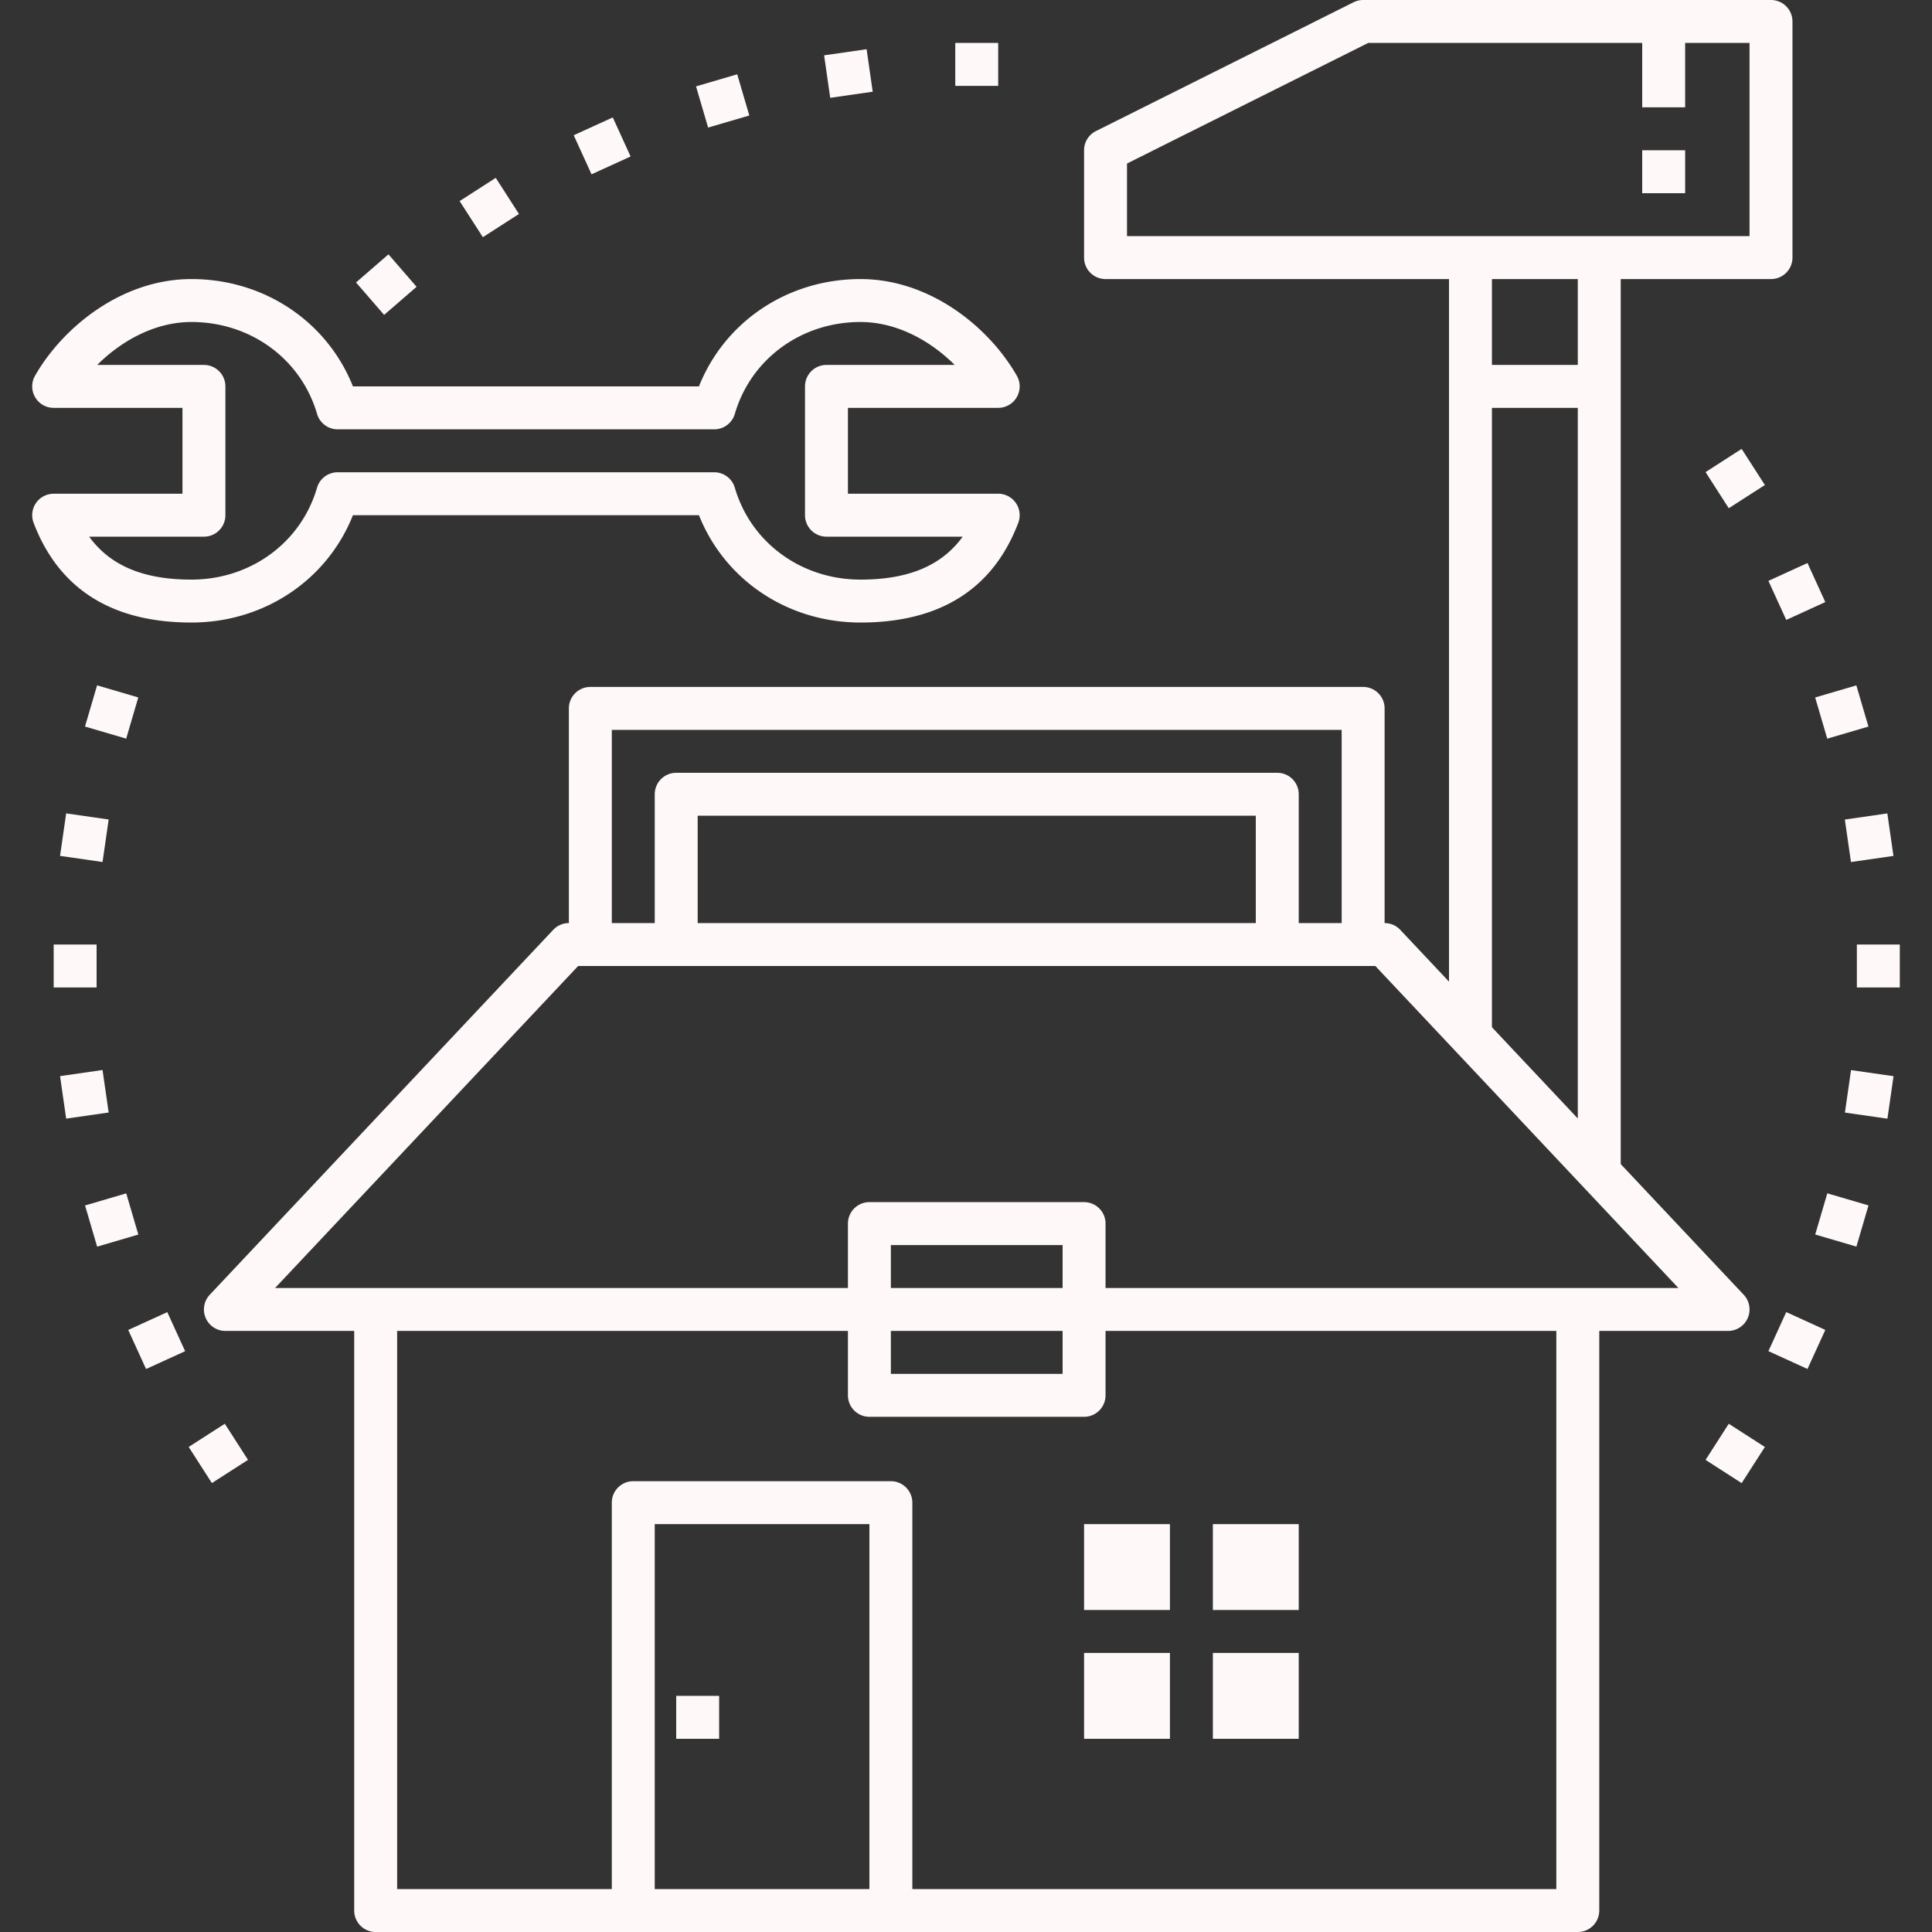
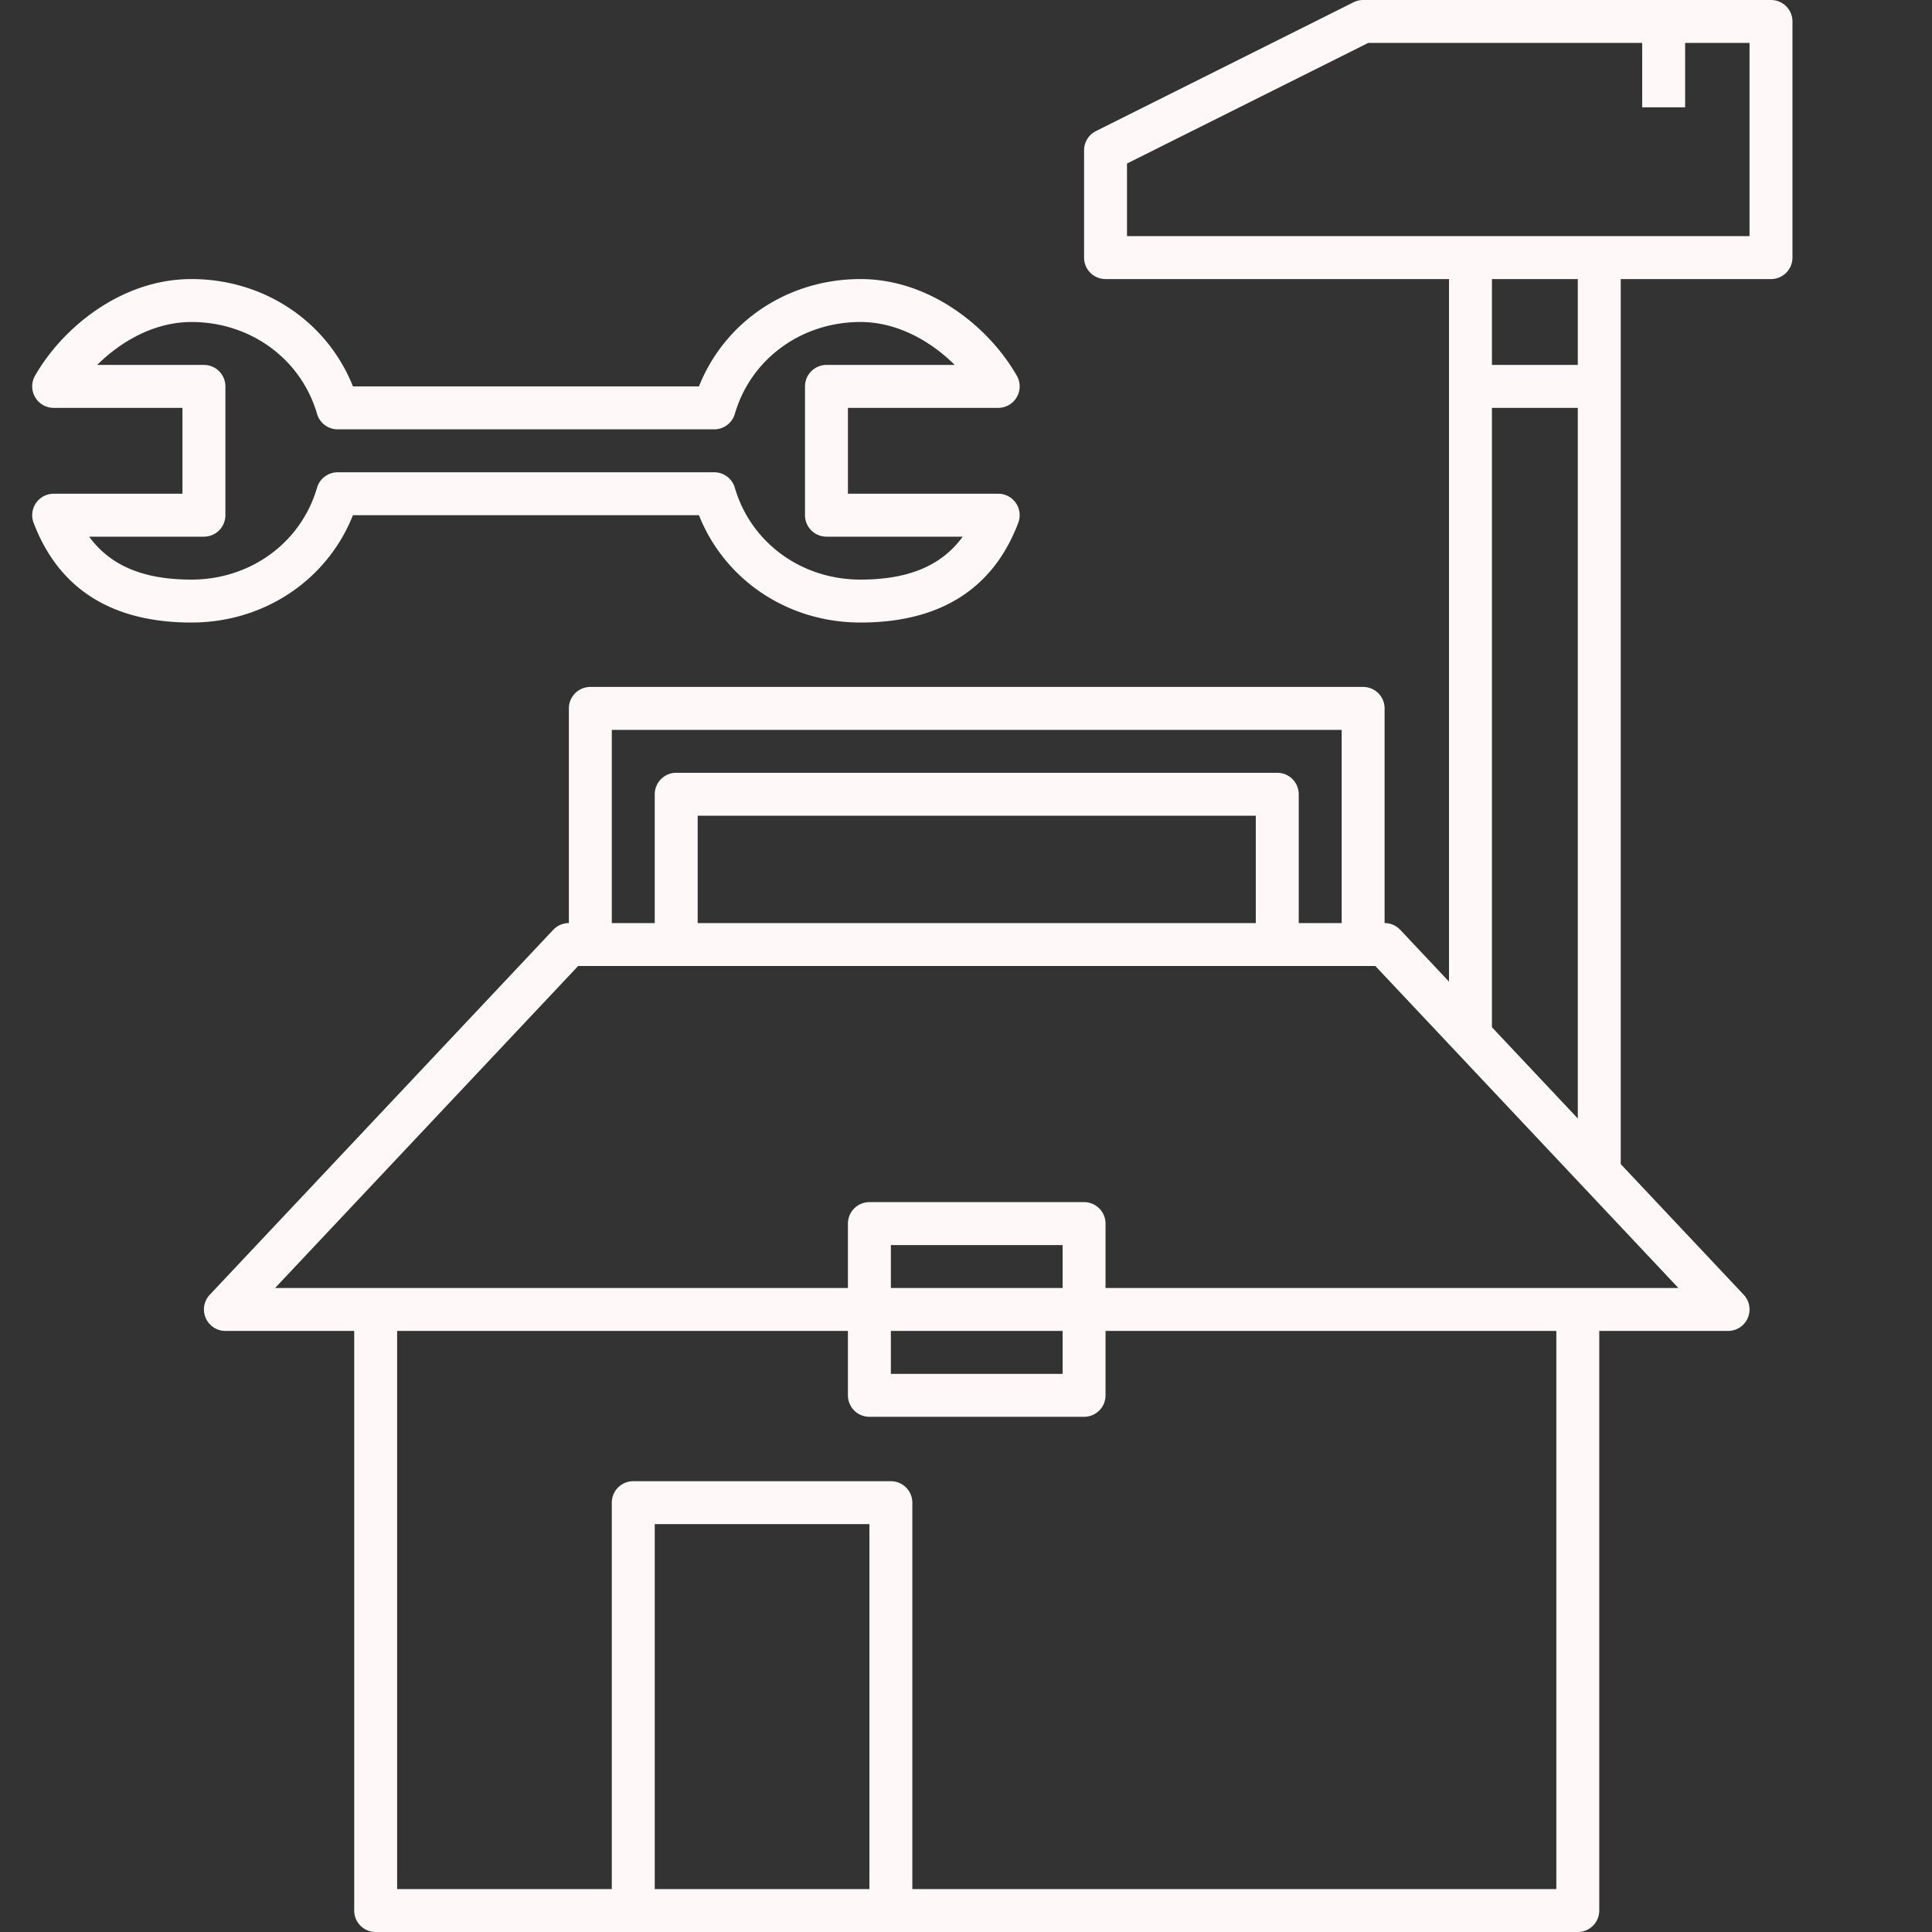
<svg xmlns="http://www.w3.org/2000/svg" width="512" height="512" x="0" y="0" viewBox="0 0 450.001 450.001" style="enable-background:new 0 0 512 512" xml:space="preserve">
  <rect x="0" y="0" width="450.001" height="450.001" fill="#333333" stroke="none" />
  <g>
-     <path d="M432.501 220h10v10h-10zM429.72 259.142l1.422-9.898 9.898 1.422-1.422 9.898zM422.8 287.543l2.816-9.594 9.594 2.817-2.817 9.594zM416.052 305.609l-4.153 9.098 9.098 4.156 4.152-9.097zM402.661 331.625l-5.402 8.414 8.406 5.406 5.41-8.414zM43.948 337.022l8.415-5.403 5.402 8.415-8.415 5.403zM29.869 309.775l9.095-4.154 4.155 9.096-9.095 4.154zM19.81 280.775l9.593-2.817 2.817 9.595-9.594 2.816zM13.985 250.652l9.898-1.426 1.426 9.898-9.898 1.426zM12.501 220h10v10h-10zM13.987 199.35l1.426-9.897 9.898 1.426-1.426 9.898zM19.798 169.226l2.817-9.594 9.594 2.817-2.817 9.594zM82.923 65.787l7.56-6.547 6.546 7.559-7.559 6.547zM115.47 41.426l-8.414 5.41 5.41 8.406 8.41-5.402zM133.63 31.501l9.098-4.152 4.152 9.097-9.097 4.152zM162.12 20.119l9.595-2.813 2.813 9.594-9.596 2.813zM191.953 12.886l9.898-1.422 1.422 9.898-9.898 1.422zM222.501 10h10v10h-10zM405.665 104.555l-8.406 5.406 5.402 8.414 8.414-5.406zM420.997 131.137l-9.098 4.156 4.153 9.098 9.097-4.157zM422.785 162.455l9.594-2.816 2.817 9.594-9.594 2.816zM429.7 190.887l9.898-1.426 1.426 9.898-9.898 1.426z" fill="#fff8f8" opacity="1" />
    <path d="M232.501 115h-35V95h35c1.781 0 3.43-.945 4.32-2.488a4.99 4.99 0 0 0 .023-4.988C230.45 76.313 216.708 65 200.423 65c-16.945 0-31.617 9.898-37.625 25h-80.59c-6.012-15.102-20.68-25-37.625-25-16.281 0-30.027 11.313-36.426 22.523a4.99 4.99 0 0 0 .02 4.984A4.989 4.989 0 0 0 12.501 95h30v20h-30a4.998 4.998 0 0 0-4.672 6.777C13.692 137.188 26.06 145 44.583 145c16.945 0 31.613-9.898 37.625-25h80.59c6.008 15.102 20.68 25 37.625 25 18.527 0 30.898-7.813 36.75-23.223a5.006 5.006 0 0 0-.555-4.617 5.005 5.005 0 0 0-4.117-2.16zm-32.079 20c-13.773 0-25.531-8.602-29.266-21.398a5 5 0 0 0-4.797-3.602H78.644a5.005 5.005 0 0 0-4.801 3.602C70.114 126.398 58.353 135 44.583 135c-11.133 0-18.871-3.211-23.813-10h26.731a5 5 0 0 0 5-5V90a5 5 0 0 0-5-5H22.638c5.574-5.555 13.398-10 21.945-10 13.77 0 25.531 8.602 29.262 21.398A5.005 5.005 0 0 0 78.646 100h87.715a5 5 0 0 0 4.797-3.602C174.892 83.602 186.649 75 200.423 75c8.551 0 16.375 4.445 21.945 10h-29.867a5 5 0 0 0-5 5v30a5 5 0 0 0 5 5h31.734c-4.941 6.789-12.68 10-23.813 10z" fill="#fff8f8" opacity="1" />
    <path d="M412.501 0h-95a4.98 4.98 0 0 0-2.234.527l-60 30A5 5 0 0 0 252.501 35v25c0 2.762 2.234 5 5 5h80v163.641l-11.359-12.07a5.018 5.018 0 0 0-3.641-1.57v-50c0-2.762-2.234-5-5-5h-180a5 5 0 0 0-5 5v50c-1.379 0-2.695.57-3.641 1.57l-80 85a5.005 5.005 0 0 0-.949 5.414 5.005 5.005 0 0 0 4.59 3.016h30v135c0 2.766 2.238 5 5 5h280c2.766 0 5-2.234 5-5V310h30a5.003 5.003 0 0 0 4.59-3.016 5.005 5.005 0 0 0-.949-5.414l-28.641-30.43V65h35c2.766 0 5-2.238 5-5V5c0-2.762-2.234-5-5-5zm-270 170h170v45h-10v-30c0-2.762-2.234-5-5-5h-140a5 5 0 0 0-5 5v30h-10v-45zm150 20v25h-130v-25h130zm-90 250h-50v-85h50v85zm160 0h-150v-90c0-2.766-2.238-5-5-5h-60c-2.762 0-5 2.234-5 5v90h-50V310h105v15c0 2.766 2.238 5 5 5h50c2.766 0 5-2.234 5-5v-15h105v130zm-115-130v10h-40v-10h40zm-40-10v-10h40v10h-40zm183.43 0h-133.43v-15c0-2.766-2.234-5-5-5h-50c-2.762 0-5 2.234-5 5v15H64.071l70.59-75h185.684l70.586 75zm-23.43-205v165.516l-20-21.25V95h20zm-20-10V65h20v20h-20zm60-30h-145V38.09L318.681 10h63.82v15h10V10h15v45z" fill="#fff8f8" opacity="1" />
-     <path d="M382.501 35h10v10h-10zM157.501 395h10v10h-10zM252.501 355h20v20h-20zM282.501 355h20v20h-20zM252.501 385h20v20h-20zM282.501 385h20v20h-20z" fill="#fff8f8" opacity="1" />
  </g>
</svg>